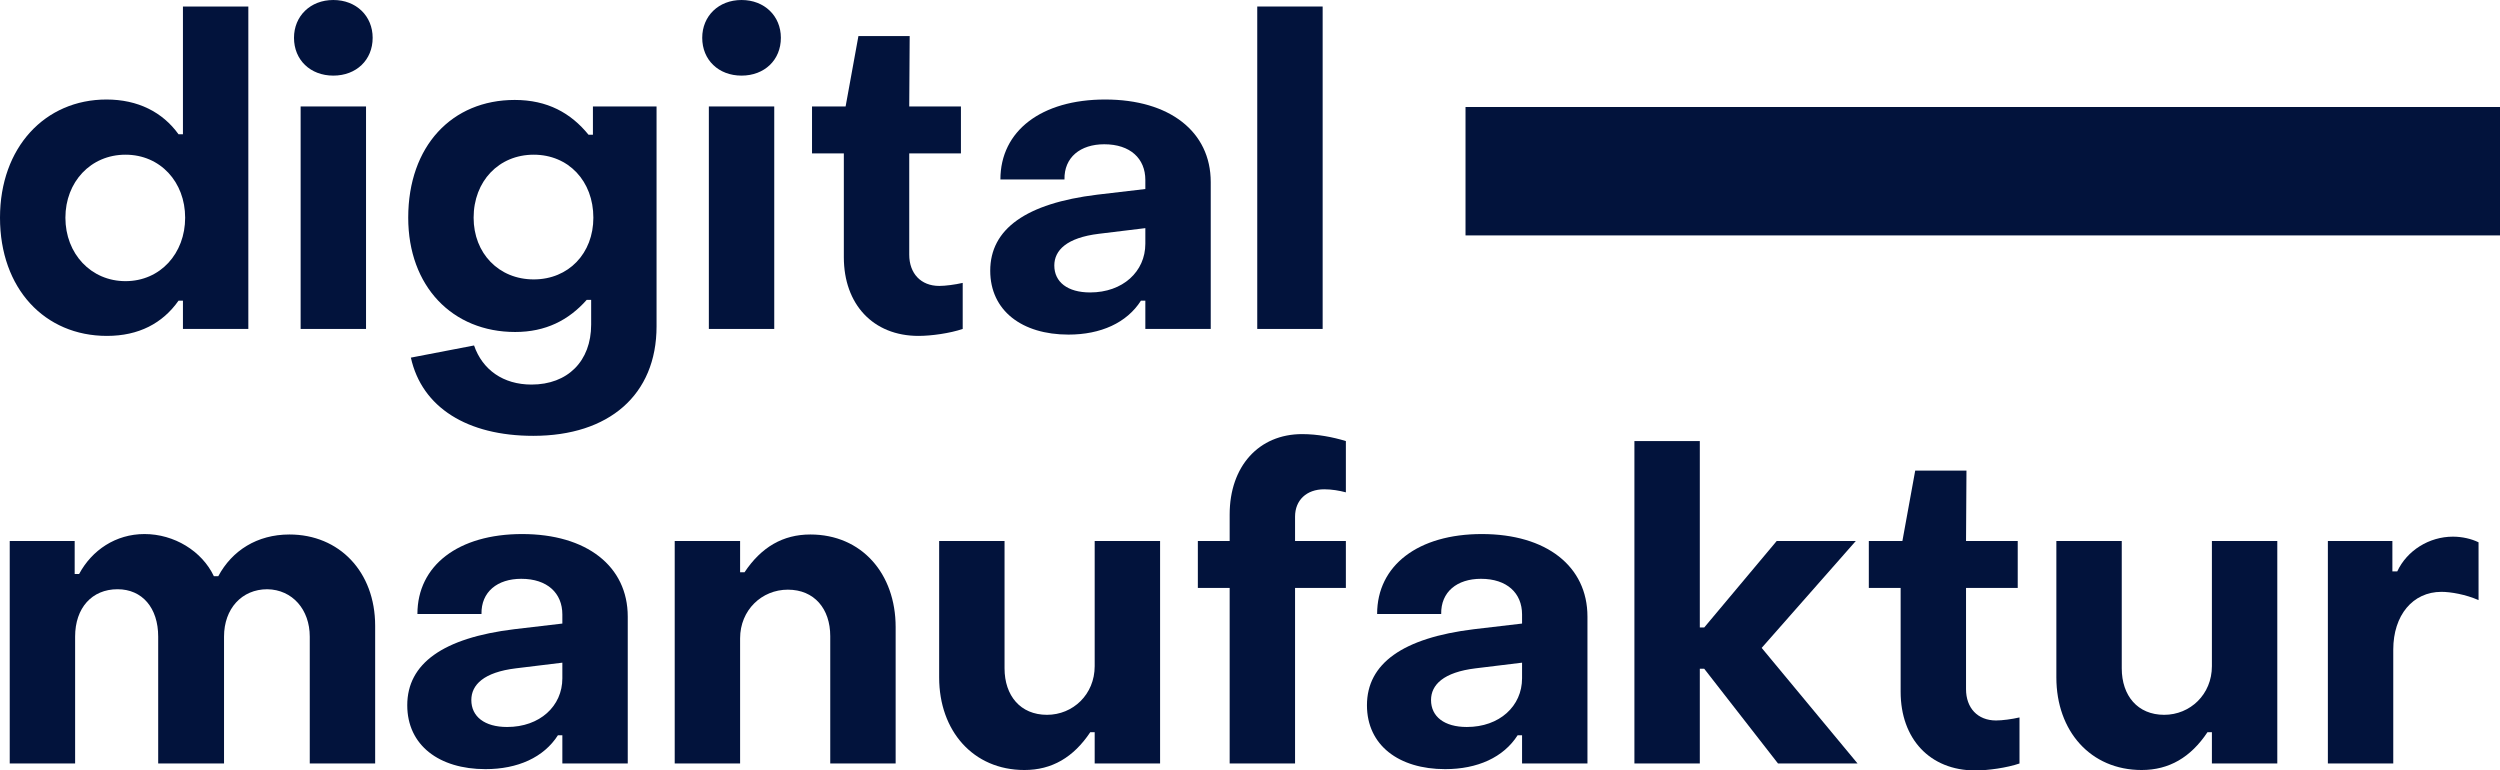
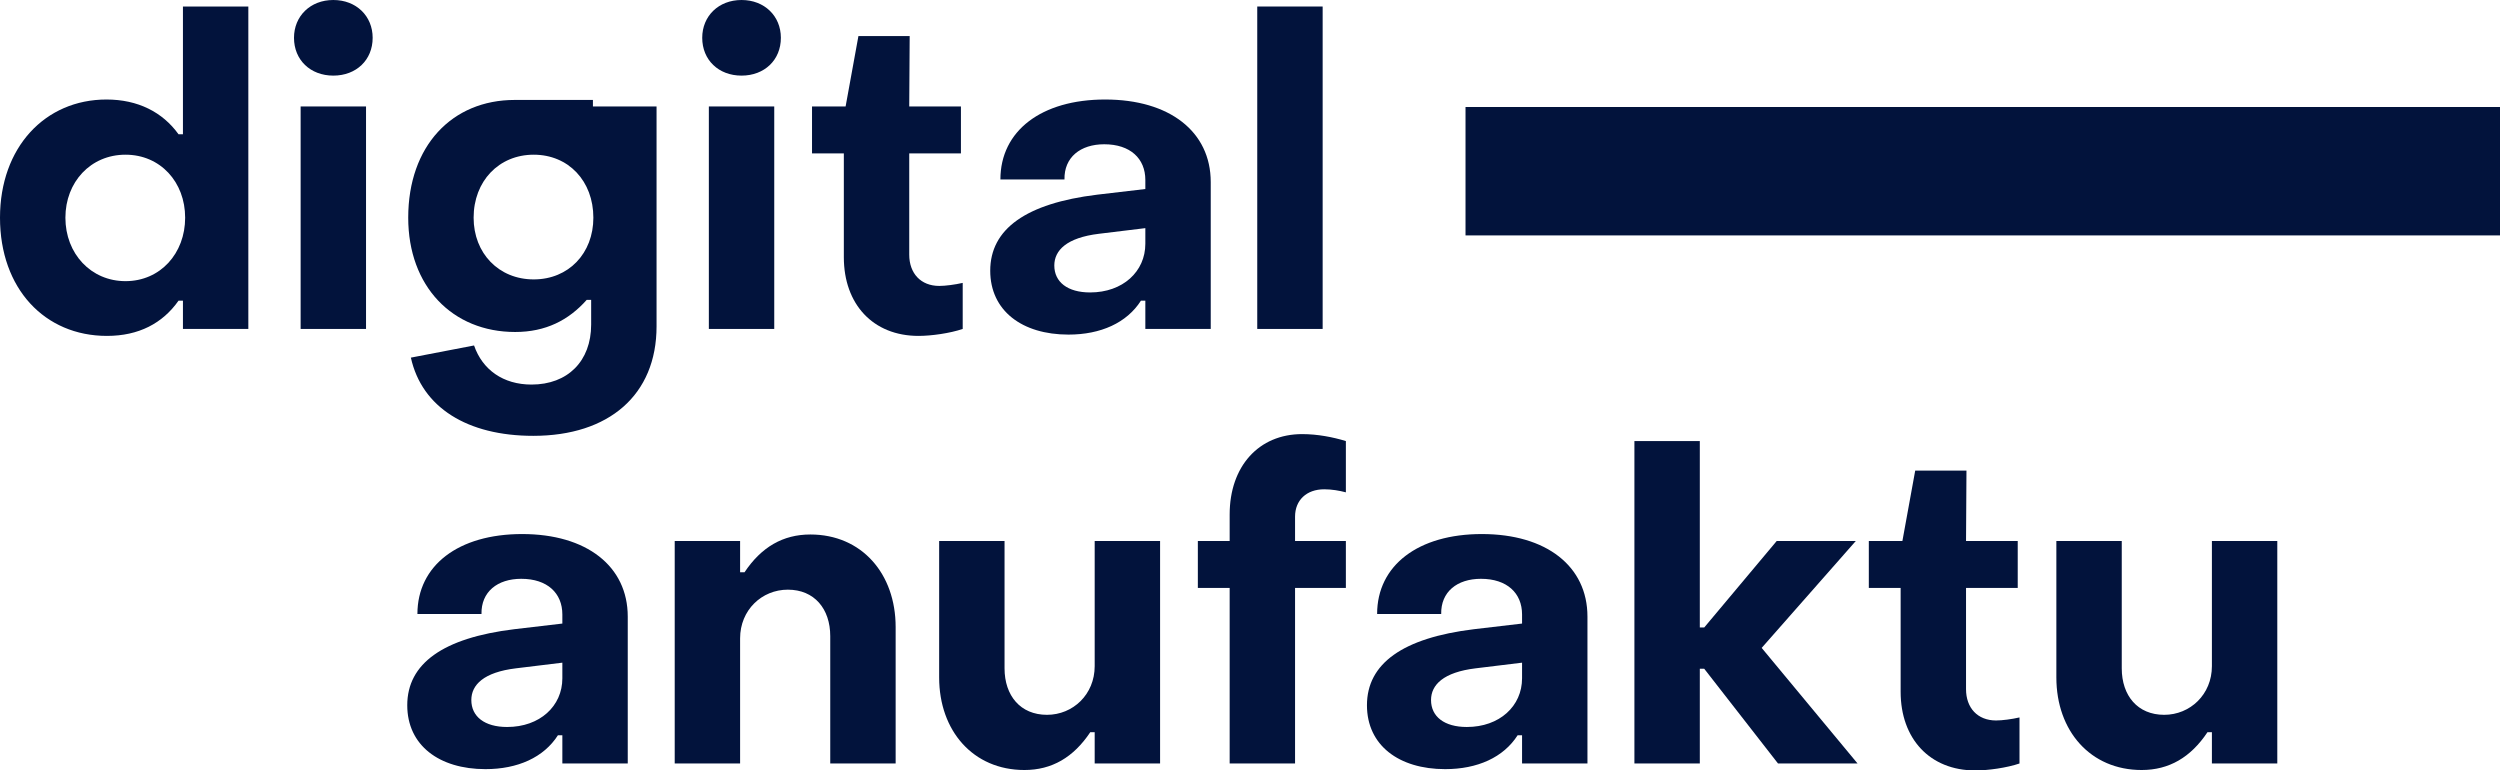
<svg xmlns="http://www.w3.org/2000/svg" width="318" height="98" viewBox="0 0 318 98" fill="none">
  <path d="M42.399 9.618C45.322 9.618 47.402 7.628 47.402 4.809C47.402 2.045 45.322 0 42.399 0C39.477 0 37.397 2.045 37.397 4.809C37.397 7.628 39.477 9.618 42.399 9.618Z" fill="#02133C" />
  <path d="M46.559 13.542H38.24V41.842H46.559V13.542Z" fill="#02133C" />
  <path fill-rule="evenodd" clip-rule="evenodd" d="M13.602 42.727C17.649 42.727 20.684 41.123 22.708 38.249H23.27V41.842H31.588V0.829H23.27V17.079H22.708C20.684 14.261 17.537 12.658 13.546 12.658C5.733 12.658 0 18.738 0 27.692C0 36.702 5.677 42.727 13.602 42.727ZM15.963 35.762C11.579 35.762 8.319 32.28 8.319 27.692C8.319 23.16 11.522 19.677 15.963 19.677C20.403 19.677 23.551 23.16 23.551 27.692C23.551 32.224 20.403 35.762 15.963 35.762Z" fill="#02133C" />
-   <path fill-rule="evenodd" clip-rule="evenodd" d="M83.514 41.51C83.514 50.244 77.444 55.439 67.832 55.439C59.457 55.439 53.668 51.847 52.263 45.49L60.3 43.943C61.368 47.038 64.01 48.917 67.607 48.917C72.216 48.917 75.195 45.932 75.195 41.289V38.139H74.633C72.329 40.737 69.406 42.229 65.528 42.229C57.546 42.229 51.926 36.425 51.926 27.692C51.926 18.572 57.49 12.713 65.471 12.713C69.631 12.713 72.61 14.371 74.858 17.135H75.42V13.542H83.514V41.51ZM60.244 27.692C60.244 32.224 63.448 35.541 67.888 35.541C72.329 35.541 75.476 32.224 75.476 27.692C75.476 23.049 72.329 19.677 67.888 19.677C63.448 19.677 60.244 23.049 60.244 27.692Z" fill="#02133C" />
+   <path fill-rule="evenodd" clip-rule="evenodd" d="M83.514 41.51C83.514 50.244 77.444 55.439 67.832 55.439C59.457 55.439 53.668 51.847 52.263 45.49L60.3 43.943C61.368 47.038 64.01 48.917 67.607 48.917C72.216 48.917 75.195 45.932 75.195 41.289V38.139H74.633C72.329 40.737 69.406 42.229 65.528 42.229C57.546 42.229 51.926 36.425 51.926 27.692C51.926 18.572 57.49 12.713 65.471 12.713H75.42V13.542H83.514V41.51ZM60.244 27.692C60.244 32.224 63.448 35.541 67.888 35.541C72.329 35.541 75.476 32.224 75.476 27.692C75.476 23.049 72.329 19.677 67.888 19.677C63.448 19.677 60.244 23.049 60.244 27.692Z" fill="#02133C" />
  <path d="M94.325 9.618C97.248 9.618 99.327 7.628 99.327 4.809C99.327 2.045 97.248 0 94.325 0C91.402 0 89.323 2.045 89.323 4.809C89.323 7.628 91.402 9.618 94.325 9.618Z" fill="#02133C" />
  <path d="M122.456 41.842C120.826 42.395 118.465 42.727 116.835 42.727C111.046 42.727 107.336 38.691 107.336 32.722V19.512H103.289V13.542H107.561L109.191 4.588H115.711L115.655 13.542H122.231V19.512H115.655V32.39C115.655 34.767 117.116 36.37 119.477 36.37C120.264 36.37 121.5 36.204 122.456 35.983V41.842Z" fill="#02133C" />
  <path fill-rule="evenodd" clip-rule="evenodd" d="M135.907 42.561C140.01 42.561 143.326 41.068 145.125 38.249H145.687V41.842H154.006V23.16C154.006 16.748 148.778 12.658 140.572 12.658C132.478 12.658 127.251 16.637 127.251 22.828H135.401C135.345 20.009 137.425 18.351 140.46 18.351C143.776 18.351 145.687 20.175 145.687 22.883V24.044L139.561 24.763C130.511 25.868 125.958 29.129 125.958 34.435C125.958 39.521 130.005 42.561 135.907 42.561ZM138.661 37.199C135.795 37.199 134.108 35.873 134.108 33.772C134.108 31.838 135.682 30.235 139.785 29.737L145.687 29.019V31.009C145.687 34.546 142.821 37.199 138.661 37.199Z" fill="#02133C" />
  <path d="M168.241 0.829V41.842H159.922V0.829H168.241Z" fill="#02133C" />
  <path d="M98.484 41.842V13.542H90.166V41.842H98.484Z" fill="#02133C" />
-   <path d="M9.555 97.116V80.976C9.555 77.328 11.691 74.951 14.951 74.951C18.099 74.951 20.122 77.328 20.122 80.976V97.116H28.497V80.976C28.497 77.438 30.745 74.951 34.005 74.951C37.209 75.006 39.401 77.549 39.401 80.976V97.116H47.72V79.594C47.72 72.74 43.167 67.987 36.816 67.987C32.712 67.987 29.509 70.032 27.766 73.293H27.204C25.687 70.087 22.145 67.931 18.38 67.931C14.726 67.931 11.691 69.976 10.061 73.016H9.499V68.816H1.237V97.116H9.555Z" fill="#02133C" />
  <path fill-rule="evenodd" clip-rule="evenodd" d="M70.969 93.523C69.171 96.342 65.854 97.834 61.751 97.834C55.849 97.834 51.803 94.794 51.803 89.709C51.803 84.403 56.355 81.142 65.405 80.036L71.531 79.317V78.157C71.531 75.448 69.62 73.624 66.304 73.624C63.269 73.624 61.189 75.283 61.245 78.102H53.095C53.095 71.911 58.323 67.931 66.416 67.931C74.623 67.931 79.85 72.021 79.85 78.433V97.116H71.531V93.523H70.969ZM59.953 89.046C59.953 91.146 61.639 92.473 64.505 92.473C68.665 92.473 71.531 89.82 71.531 86.282V84.292L65.629 85.011C61.526 85.508 59.953 87.111 59.953 89.046Z" fill="#02133C" />
  <path d="M94.141 97.116V81.197C94.141 77.604 96.895 75.006 100.212 75.006C103.584 75.006 105.608 77.438 105.608 80.921V97.116H113.926V79.76C113.926 72.961 109.598 67.987 103.078 67.987C99.593 67.987 96.839 69.589 94.703 72.795H94.141V68.816H85.823V97.116H94.141Z" fill="#02133C" />
  <path d="M139.244 84.734V68.816H147.563V97.116H139.244V93.136H138.682C136.546 96.342 133.792 97.945 130.307 97.945C123.787 97.945 119.46 92.97 119.46 86.171V68.816H127.778V85.011C127.778 88.493 129.802 90.925 133.174 90.925C136.49 90.925 139.244 88.327 139.244 84.734Z" fill="#02133C" />
  <path d="M164.731 97.116V74.785H171.195V68.816H164.731V65.72C164.731 63.62 166.193 62.238 168.441 62.238C169.396 62.238 170.352 62.404 171.195 62.625V56.103C169.565 55.605 167.598 55.218 165.63 55.218C160.122 55.218 156.413 59.309 156.413 65.444V68.816H152.366V74.785H156.413V97.116H164.731Z" fill="#02133C" />
  <path fill-rule="evenodd" clip-rule="evenodd" d="M193.044 93.523C191.245 96.342 187.929 97.834 183.826 97.834C177.924 97.834 173.877 94.794 173.877 89.709C173.877 84.403 178.43 81.142 187.479 80.036L193.606 79.317V78.157C193.606 75.448 191.695 73.624 188.378 73.624C185.343 73.624 183.264 75.283 183.32 78.102H175.17C175.17 71.911 180.397 67.931 188.491 67.931C196.697 67.931 201.924 72.021 201.924 78.433V97.116H193.606V93.523H193.044ZM182.027 89.046C182.027 91.146 183.713 92.473 186.58 92.473C190.739 92.473 193.606 89.82 193.606 86.282V84.292L187.704 85.011C183.601 85.508 182.027 87.111 182.027 89.046Z" fill="#02133C" />
  <path d="M216.216 97.116V85.066H216.778L226.164 97.116H236.282L224.085 82.413L236.057 68.816H225.996L216.778 79.815H216.216V56.103H207.897V97.116H216.216Z" fill="#02133C" />
  <path d="M256.88 97.116C255.25 97.668 252.89 98 251.26 98C245.47 98 241.761 93.965 241.761 87.996V74.785H237.714V68.816H241.985L243.615 59.861H250.135L250.079 68.816H256.655V74.785H250.079V87.664C250.079 90.041 251.541 91.644 253.901 91.644C254.688 91.644 255.925 91.478 256.88 91.257V97.116Z" fill="#02133C" />
  <path d="M281.354 68.816V84.734C281.354 88.327 278.599 90.925 275.283 90.925C271.911 90.925 269.887 88.493 269.887 85.011V68.816H261.569V86.171C261.569 92.97 265.897 97.945 272.417 97.945C275.901 97.945 278.656 96.342 280.791 93.136H281.354V97.116H289.672V68.816H281.354Z" fill="#02133C" />
-   <path d="M304.423 82.634V97.116H296.105V68.816H304.311V72.685H304.929C306.166 70.032 308.976 68.263 312.011 68.263C313.192 68.263 314.372 68.539 315.271 68.981V76.333C313.641 75.614 311.73 75.283 310.55 75.283C306.896 75.283 304.423 78.267 304.423 82.634Z" fill="#02133C" />
  <path d="M318 13.611V29.944H186.414V13.611H318Z" fill="#02133C" />
</svg>